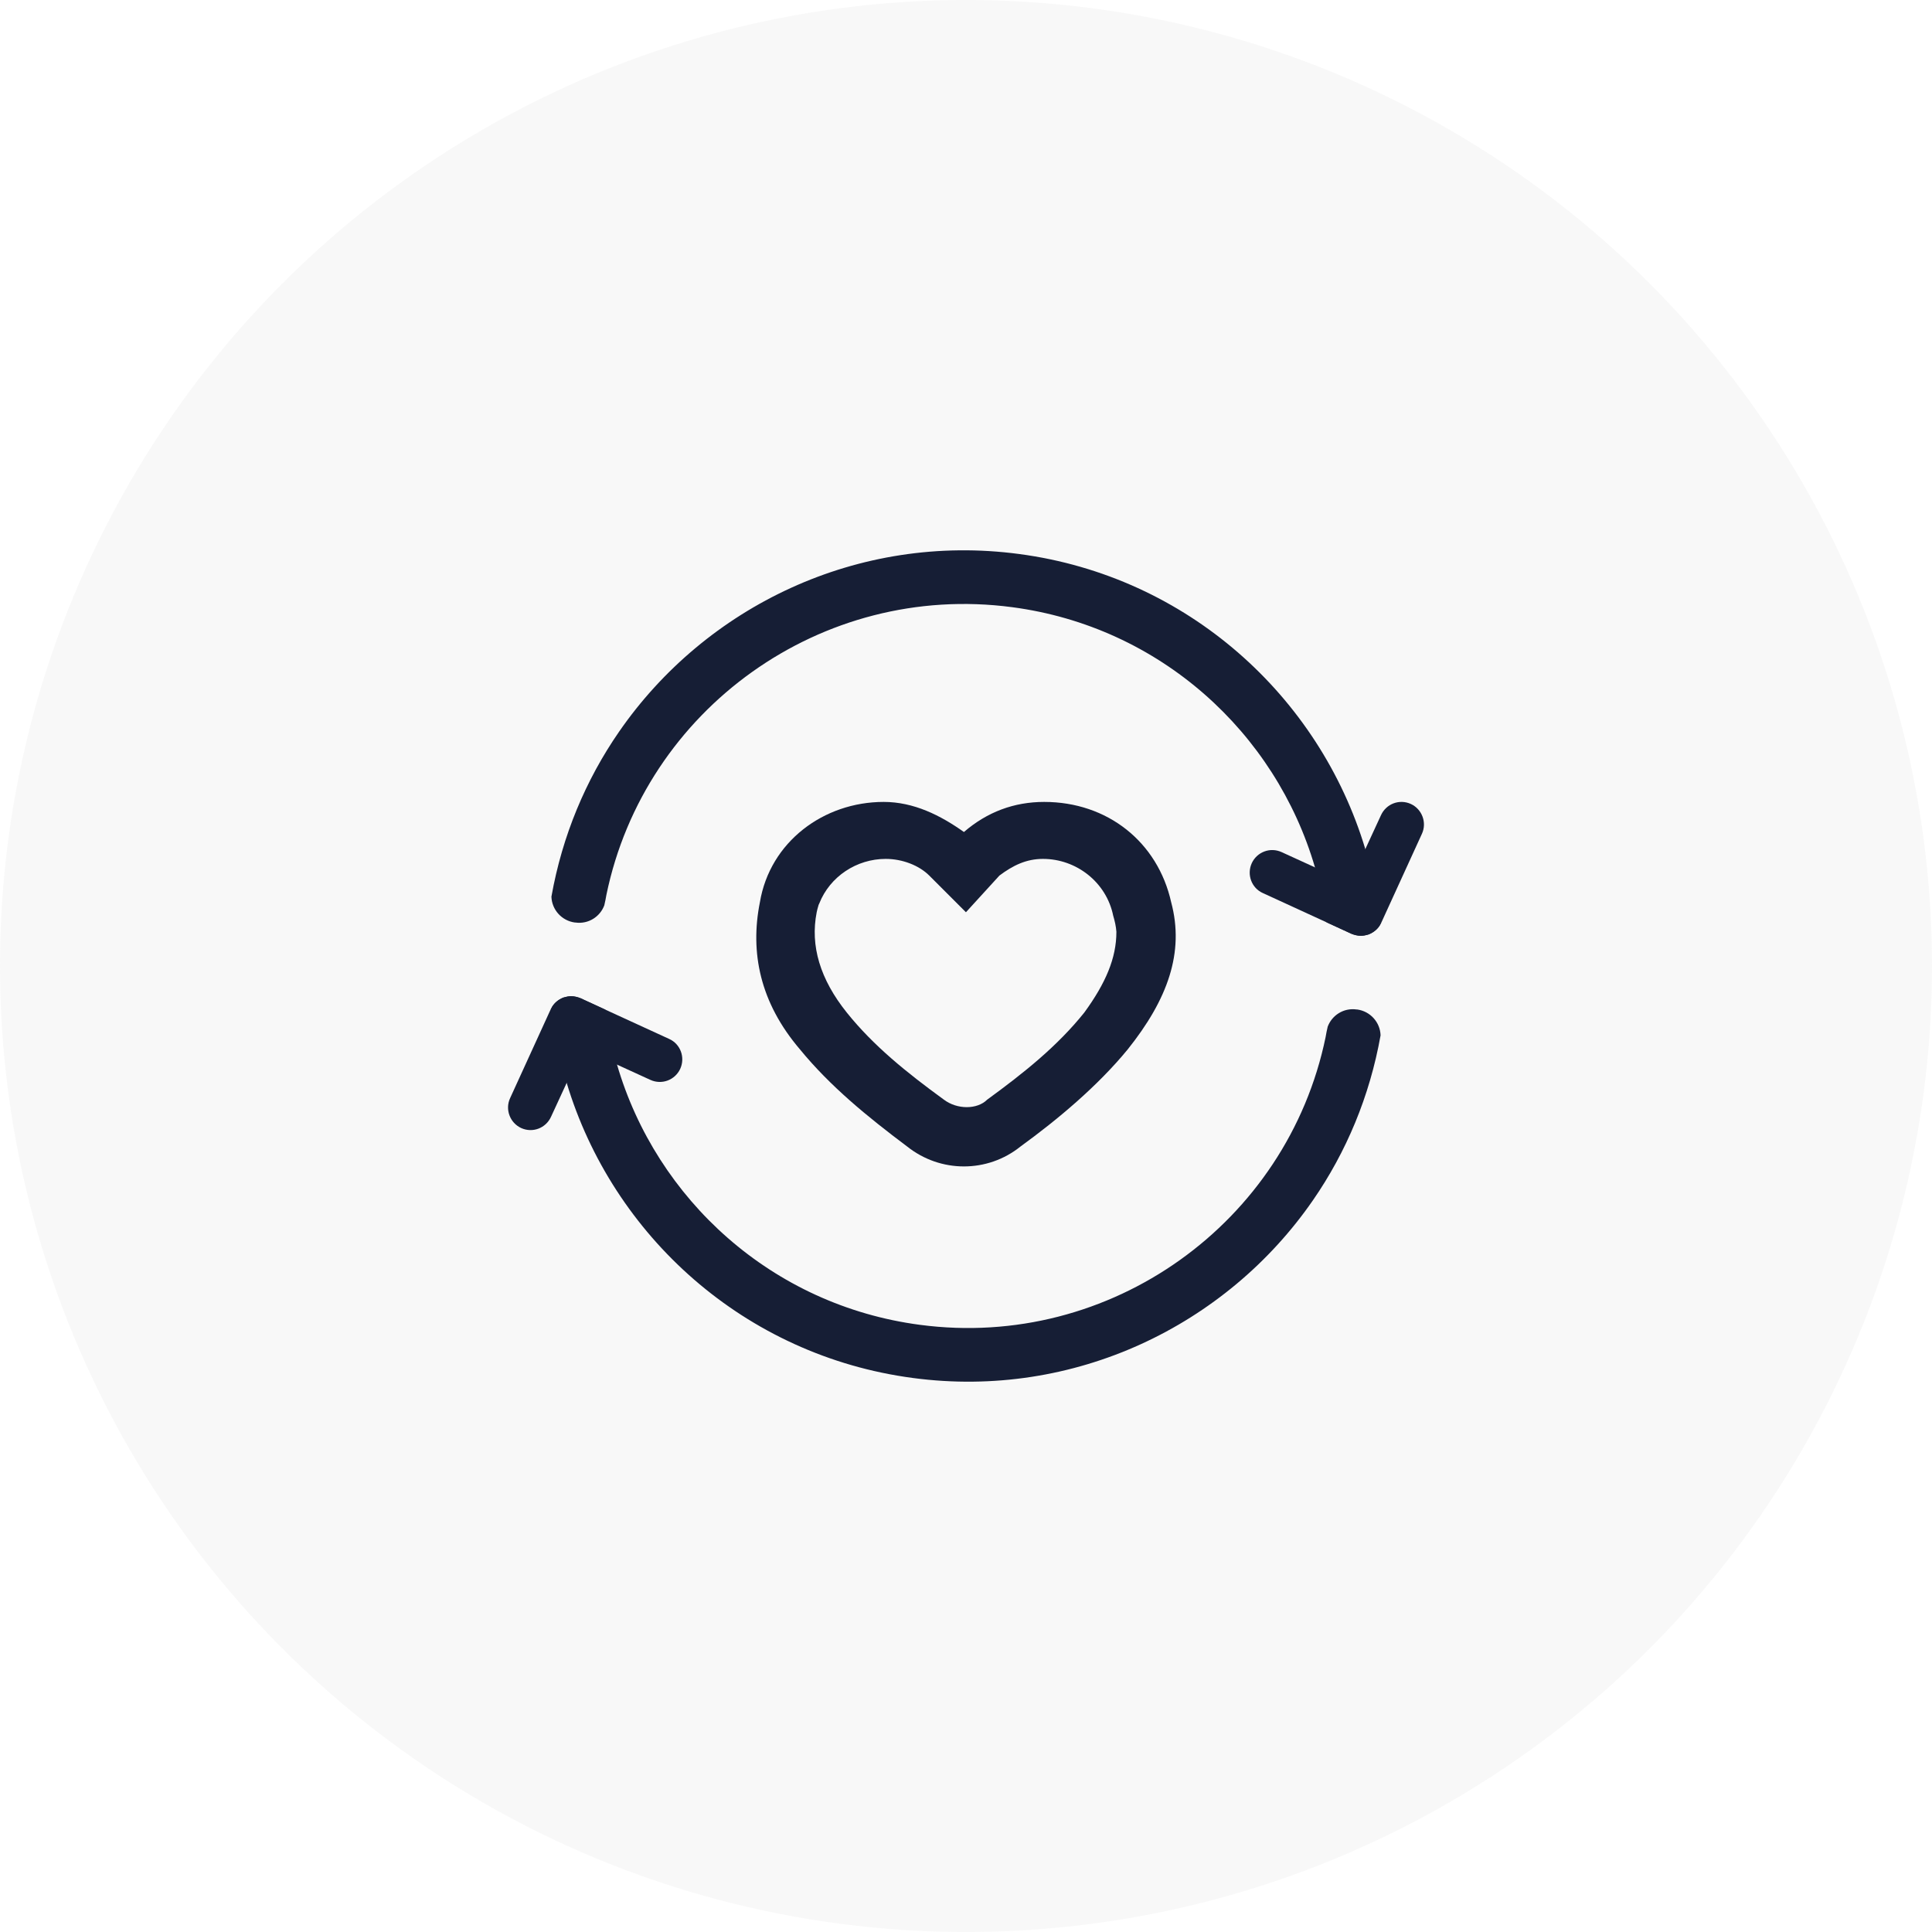
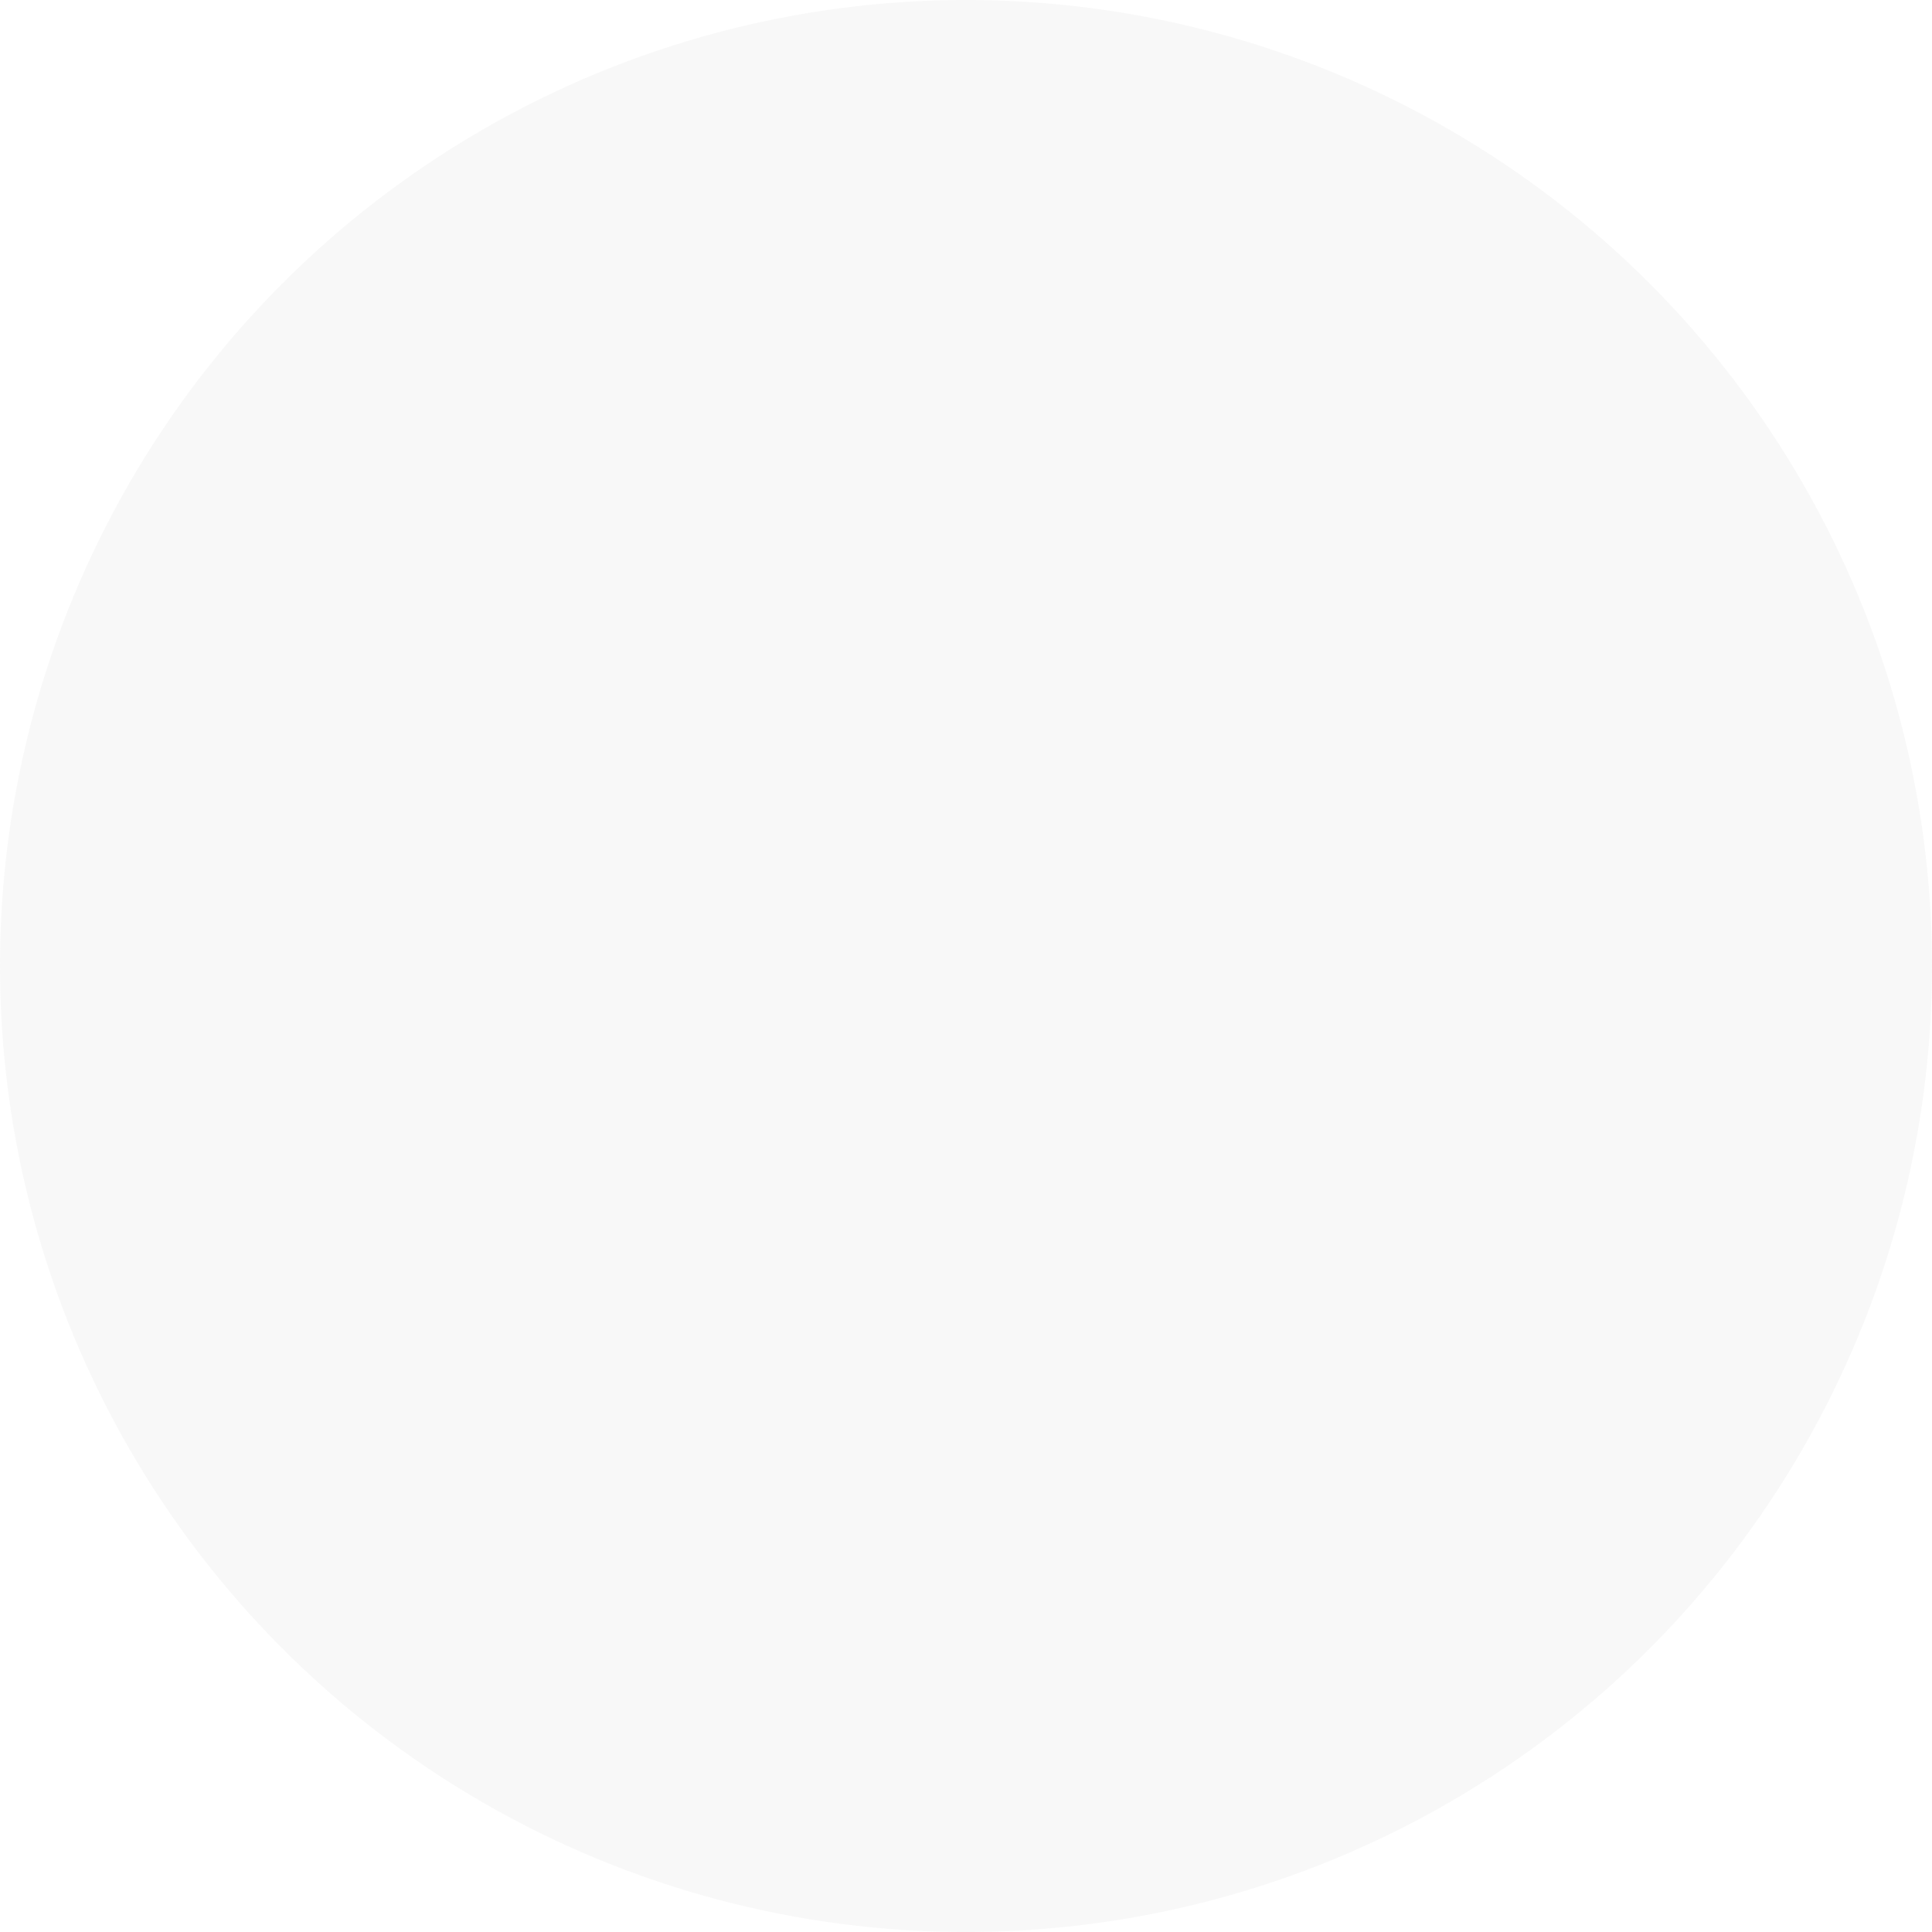
<svg xmlns="http://www.w3.org/2000/svg" width="96" height="96" viewBox="0 0 96 96" fill="none">
  <circle opacity="0.4" cx="48" cy="48" r="48" fill="#A2A5AE" fill-opacity="0.2" />
  <g clip-path="url(#clip0_6939_15545)">
    <path d="M58.195 44.831C57.527 41.84 55.035 39.847 51.885 39.847C50.389 39.847 49.054 40.345 47.897 41.342C46.731 40.514 45.405 39.847 43.91 39.847C40.919 39.847 38.258 41.84 37.759 44.831C37.261 47.323 37.759 49.815 39.753 52.148C41.248 53.972 43.073 55.467 45.066 56.962C45.904 57.63 46.9 57.959 47.897 57.959C48.894 57.959 49.891 57.63 50.718 56.962C52.543 55.637 54.536 53.972 56.032 52.148C58.025 49.656 58.862 47.323 58.195 44.831ZM40.71 44.891C41.238 43.555 42.564 42.678 44.01 42.678C44.847 42.678 45.674 43.007 46.173 43.505L47.997 45.329L49.662 43.505C50.33 43.007 50.987 42.678 51.825 42.678C53.48 42.678 54.975 43.834 55.314 45.499C55.394 45.768 55.453 46.027 55.473 46.296V46.306C55.473 47.602 54.945 48.848 53.878 50.313C52.543 51.978 50.888 53.304 49.054 54.64C48.555 55.138 47.558 55.138 46.9 54.64C45.066 53.304 43.411 51.978 42.076 50.313C40.75 48.659 40.252 46.994 40.581 45.329C40.6 45.23 40.63 45.12 40.66 45.02C40.67 44.98 40.68 44.941 40.71 44.891Z" fill="#161E35" />
    <path d="M68.6 45.91C68.48 46.149 68.261 46.329 68.012 46.428C67.882 46.468 67.752 46.498 67.623 46.498C67.463 46.498 67.304 46.458 67.154 46.399L65.918 45.83C65.799 44.893 65.599 43.986 65.34 43.099C63.386 36.4 57.635 31.137 50.288 30.17C40.818 28.914 32.036 35.244 30.132 44.465C30.102 44.634 30.072 44.804 30.032 44.963V44.973C29.823 45.551 29.235 45.93 28.596 45.84H28.567C27.909 45.751 27.42 45.202 27.4 44.554C27.939 41.524 29.105 38.753 30.76 36.36C35.066 30.13 42.632 26.462 50.637 27.528C59 28.635 65.559 34.596 67.842 42.192C68.211 43.398 68.47 44.634 68.6 45.91Z" fill="#161E35" />
    <path d="M70.653 41.434L68.639 45.84C68.629 45.86 68.62 45.89 68.6 45.91C68.48 46.15 68.261 46.329 68.011 46.429C67.882 46.468 67.752 46.498 67.623 46.498C67.463 46.498 67.304 46.459 67.154 46.399L65.918 45.831L62.748 44.375C62.19 44.126 61.941 43.458 62.2 42.89C62.459 42.332 63.117 42.082 63.685 42.342L65.34 43.099L67.064 43.887L67.842 42.192L68.62 40.507C68.879 39.939 69.537 39.69 70.105 39.949C70.663 40.208 70.912 40.876 70.653 41.434Z" fill="#161E35" />
    <path d="M27.4 50.09C27.52 49.851 27.739 49.671 27.989 49.571C28.118 49.532 28.248 49.502 28.377 49.502C28.537 49.502 28.696 49.542 28.846 49.601L30.082 50.17C30.202 51.107 30.401 52.014 30.66 52.901C32.614 59.6 38.366 64.863 45.712 65.83C55.182 67.086 63.965 60.756 65.868 51.535C65.898 51.366 65.928 51.196 65.968 51.037V51.027C66.178 50.449 66.766 50.07 67.404 50.16H67.434C68.091 50.249 68.58 50.798 68.6 51.446C68.061 54.476 66.895 57.247 65.24 59.64C60.934 65.87 53.368 69.538 45.364 68.472C37 67.365 30.441 61.404 28.158 53.808C27.789 52.602 27.53 51.366 27.4 50.09Z" fill="#161E35" />
    <path d="M25.347 54.566L27.36 50.16C27.37 50.14 27.38 50.11 27.4 50.09C27.52 49.851 27.739 49.671 27.988 49.571C28.118 49.532 28.248 49.502 28.377 49.502C28.537 49.502 28.696 49.542 28.846 49.601L30.082 50.17L33.252 51.625C33.81 51.874 34.059 52.542 33.8 53.11C33.541 53.669 32.883 53.918 32.315 53.658L30.66 52.901L28.935 52.113L28.158 53.808L27.38 55.493C27.121 56.061 26.463 56.31 25.895 56.051C25.337 55.792 25.088 55.124 25.347 54.566Z" fill="#161E35" />
  </g>
  <defs>
    <clipPath id="clip0_6939_15545">
-       <rect width="45.512" height="41.31" fill="white" transform="translate(25.244 27.345)" />
-     </clipPath>
+       </clipPath>
  </defs>
</svg>